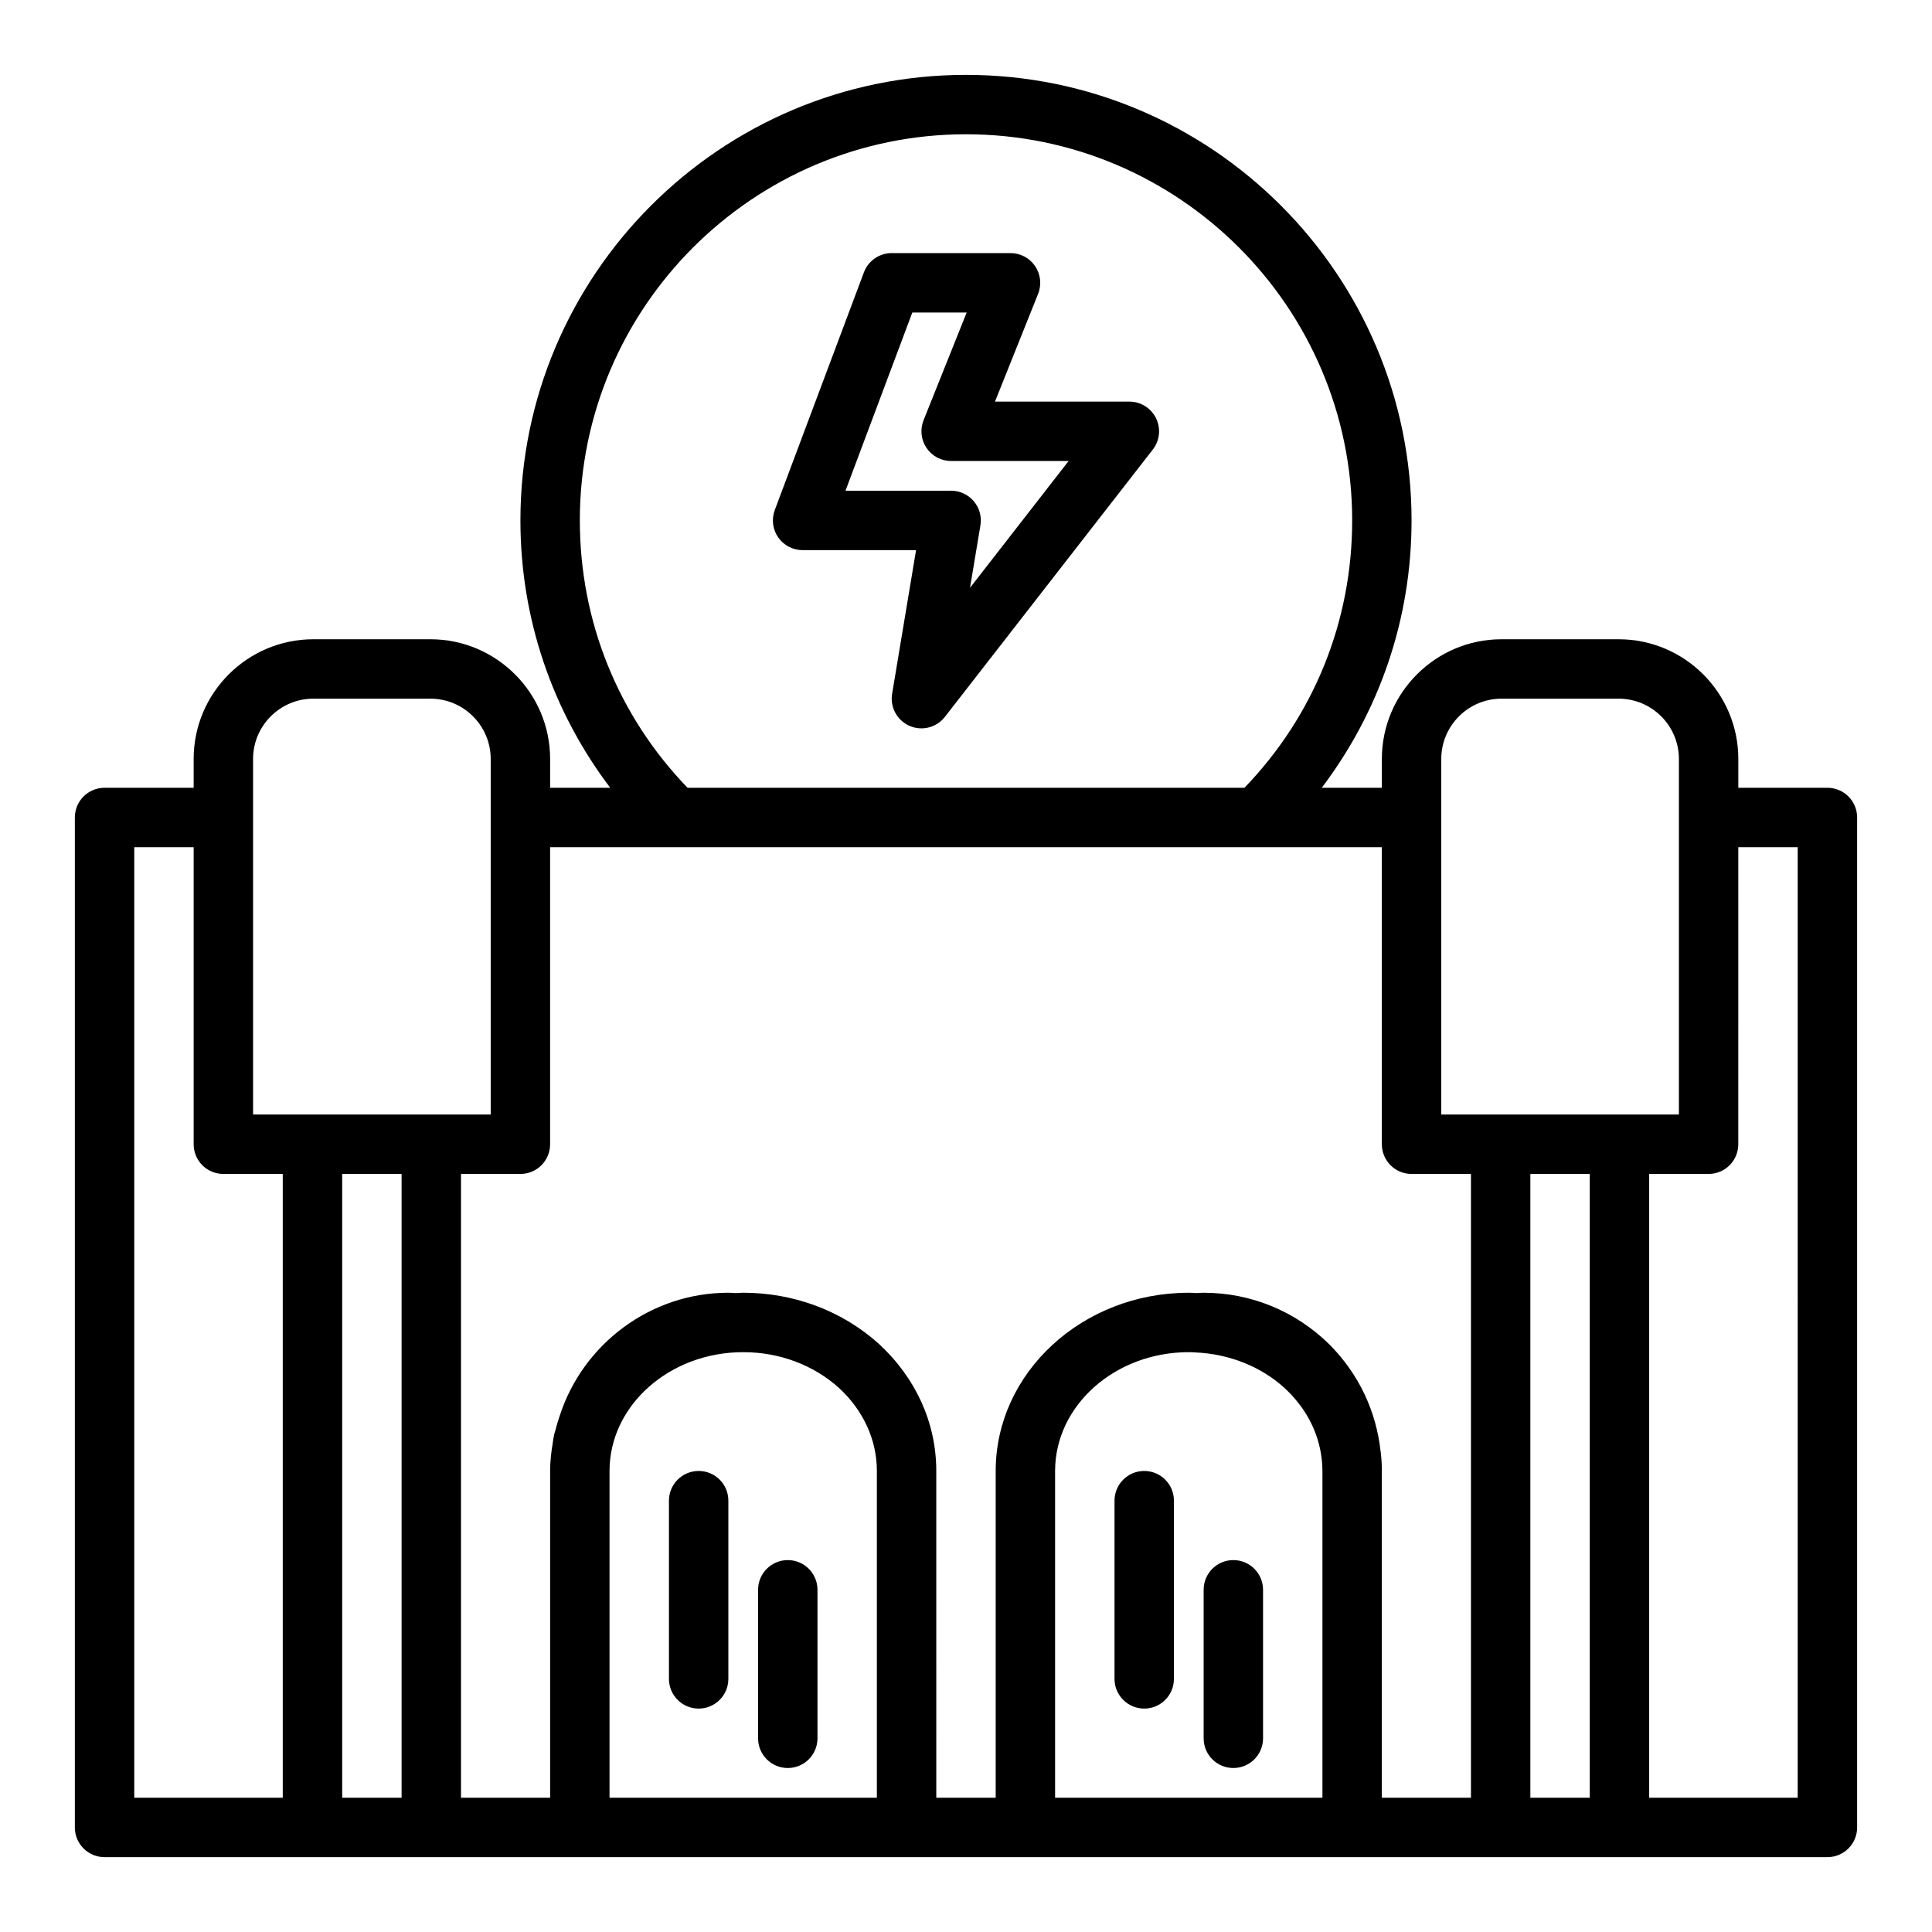
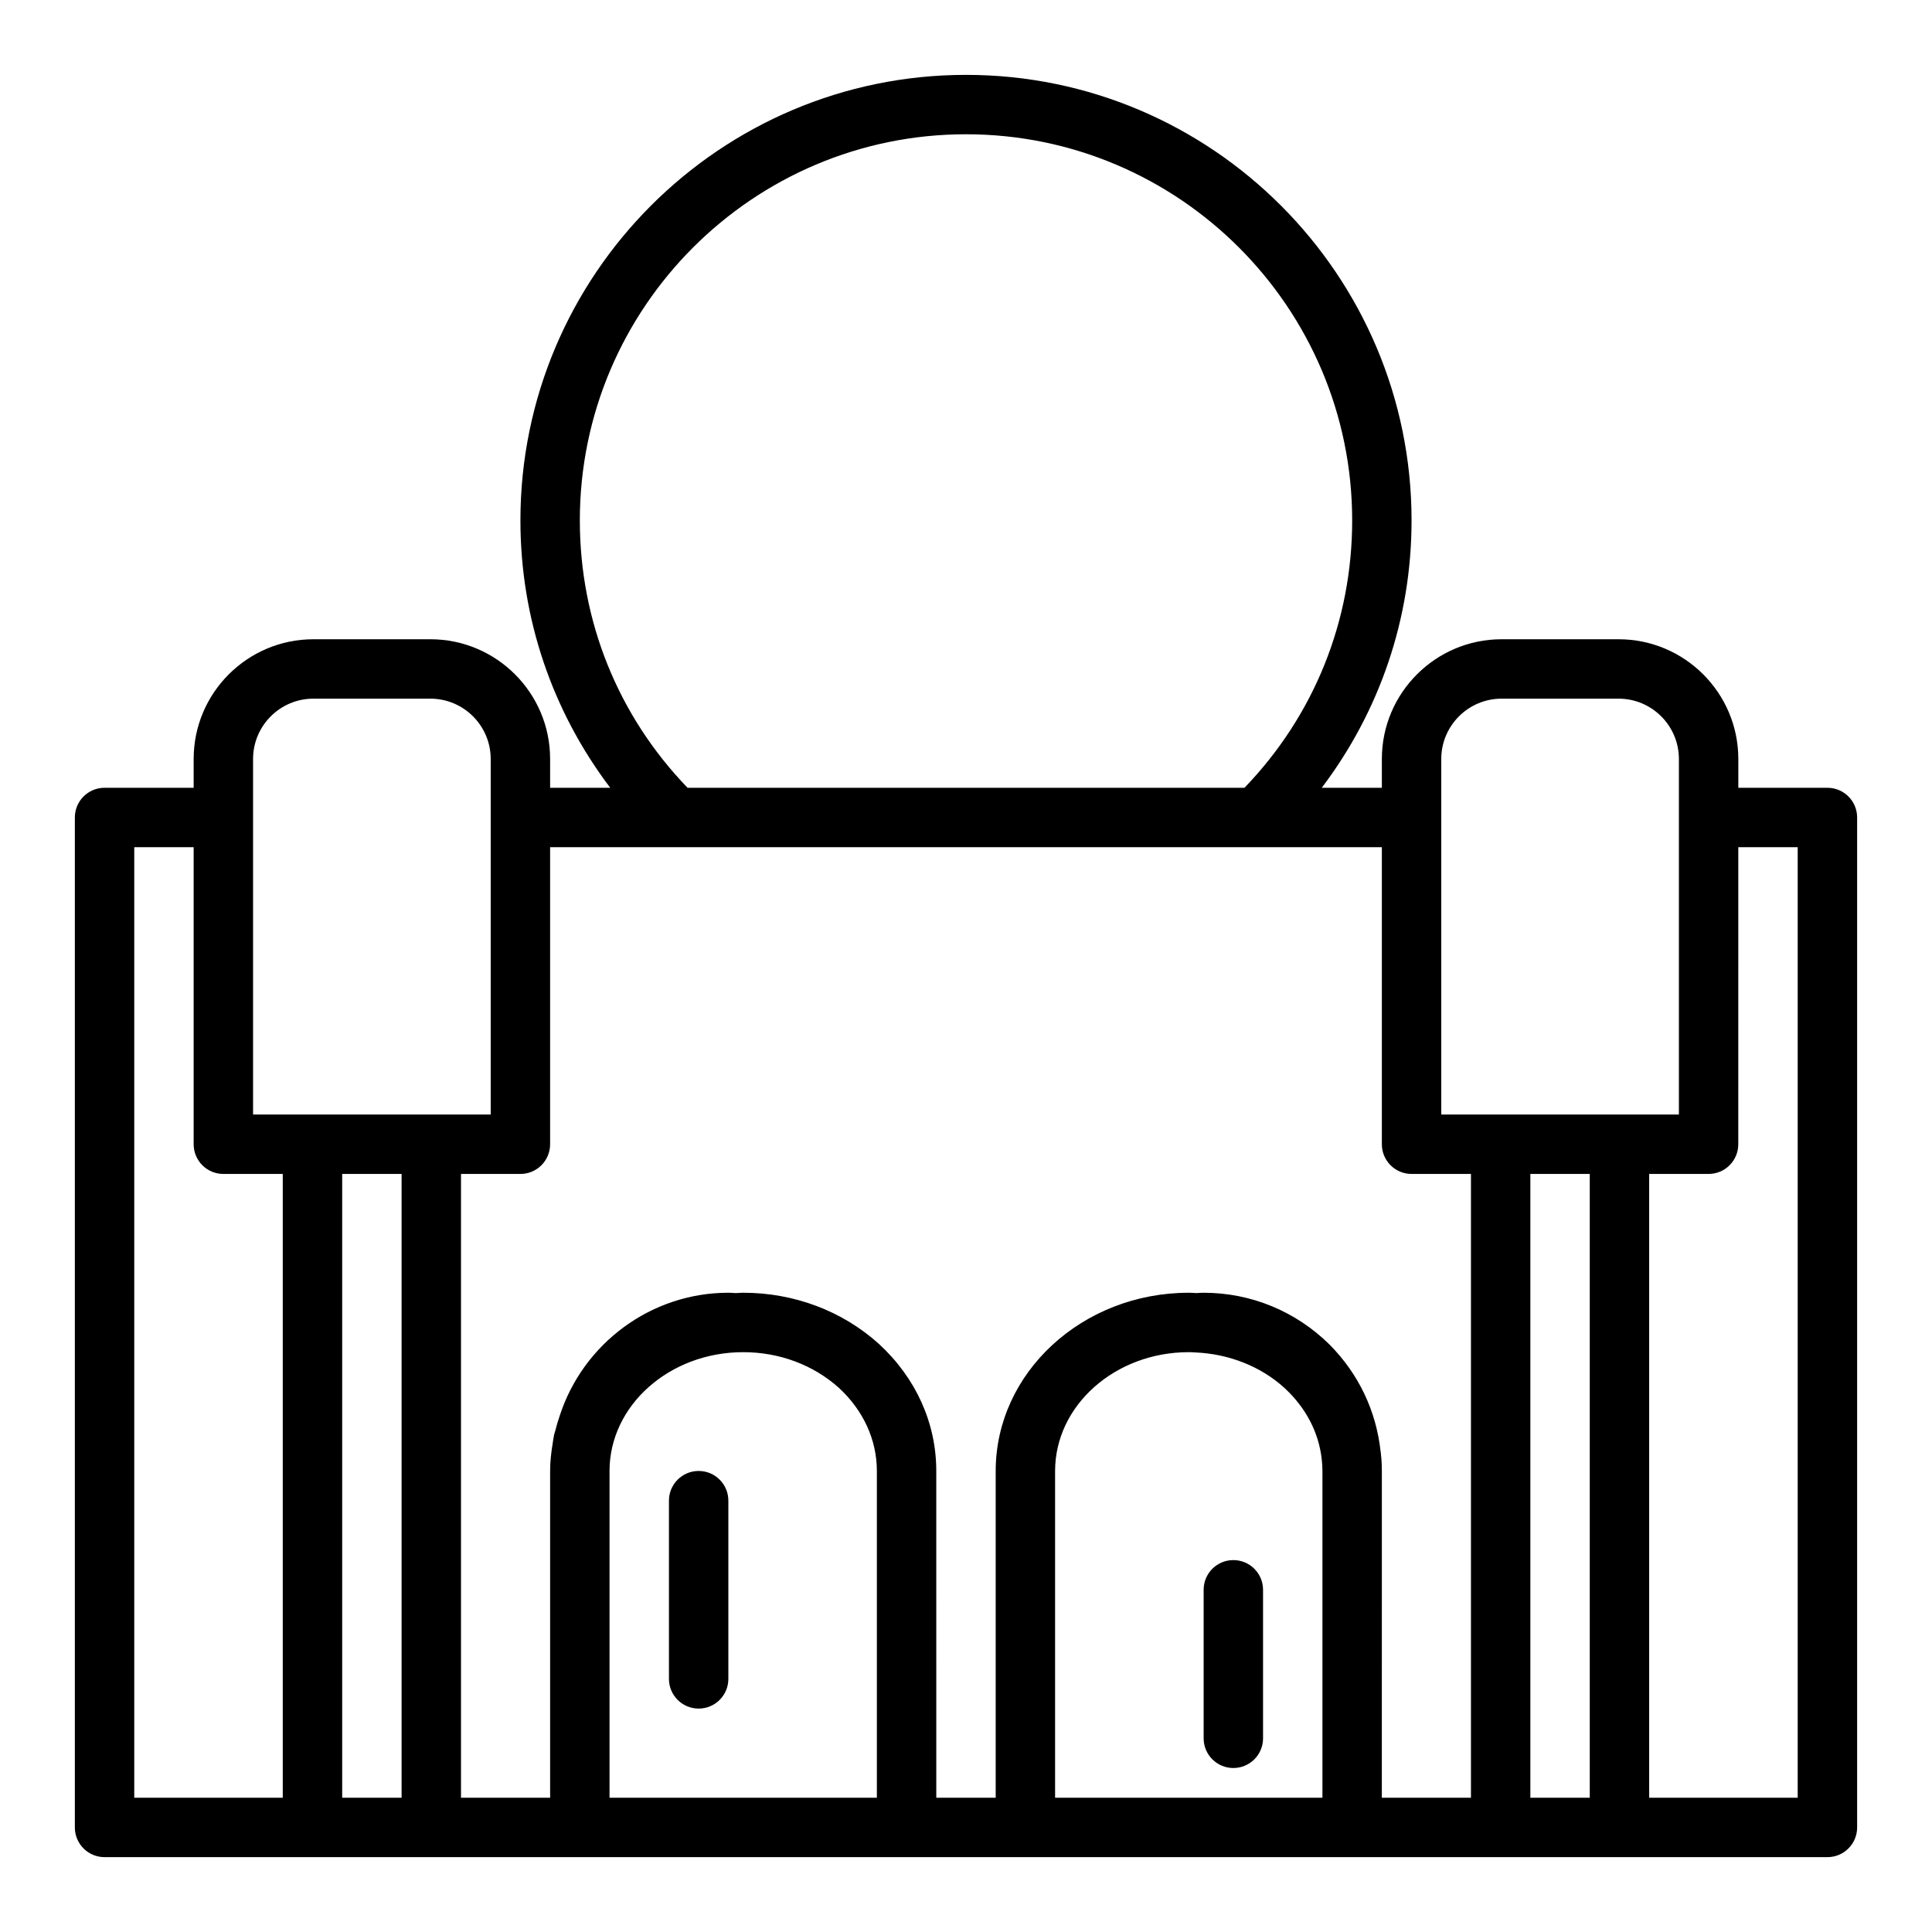
<svg xmlns="http://www.w3.org/2000/svg" fill="#000000" width="800px" height="800px" version="1.1" viewBox="144 144 512 512">
  <g>
    <path d="m628.29 352.77h-23.617v-7.637c0-17.492-14.23-31.723-31.727-31.723h-31.012c-17.496 0-31.727 14.23-31.727 31.723v7.637h-15.926c15.363-20.316 23.797-44.867 23.797-70.848 0-65.109-52.969-118.08-118.08-118.08-65.109 0-118.08 52.973-118.08 118.08 0 25.98 8.434 50.531 23.797 70.848h-15.926v-7.637c0-17.492-14.227-31.723-31.727-31.723h-31.012c-17.496 0-31.727 14.23-31.727 31.723v7.637h-23.613c-4.352 0-7.871 3.523-7.871 7.871v267.65c0 4.348 3.519 7.871 7.871 7.871h456.58c4.352 0 7.871-3.523 7.871-7.871v-267.65c0-4.344-3.523-7.871-7.871-7.871zm-102.34-7.637c0-8.809 7.176-15.98 15.984-15.98h31.012c8.809 0 15.98 7.172 15.98 15.98v94.227h-62.973l-0.004-78.719zm-228.29-63.211c0-56.43 45.91-102.34 102.34-102.34s102.34 45.906 102.34 102.34c0 26.691-10.109 51.723-28.543 70.848h-147.59c-18.438-19.125-28.543-44.156-28.543-70.848zm-86.594 63.211c0-8.809 7.172-15.98 15.98-15.98h31.012c8.812 0 15.984 7.172 15.984 15.98v94.227h-47.23l-15.746 0.004zm-31.488 23.383h15.742v78.719c0 4.348 3.519 7.871 7.871 7.871h15.742v165.31h-39.355zm55.105 86.59h15.742v165.31h-15.742zm31.488 0h15.742c4.352 0 7.871-3.523 7.871-7.871v-78.719h220.42v78.719c0 4.348 3.519 7.871 7.871 7.871h15.742v165.31h-23.617l0.004-86.59c0-1.621-0.094-3.242-0.277-4.785 0-0.008 0.004-0.016 0.004-0.023 0-0.012-0.004-0.02-0.004-0.031v-0.035c-0.008-0.078-0.039-0.148-0.047-0.227-1.16-10.777-5.789-20.562-13.5-28.363-8.984-8.879-20.848-13.77-33.406-13.77-0.637 0-1.277 0.051-1.918 0.09-0.664-0.039-1.32-0.09-2.019-0.09-28.215 0-51.168 21.188-51.168 47.23v86.594h-15.742l-0.004-86.59c0-12.703-5.398-24.656-15.191-33.664-0.023-0.02-0.047-0.039-0.062-0.059-9.691-8.715-22.445-13.512-35.914-13.512-0.668 0-1.316 0.07-1.98 0.094-0.652-0.043-1.305-0.094-1.953-0.094-20.57 0-38.52 13.512-44.703 32.637-0.449 1.273-0.82 2.574-1.152 3.891-0.086 0.383-0.254 0.73-0.332 1.117-0.168 0.793-0.254 1.578-0.383 2.371-0.395 2.359-0.664 4.758-0.664 7.219v86.594h-23.617zm39.359 165.31v-86.59c0-17.363 15.891-31.488 35.426-31.488 9.562 0 18.566 3.356 25.352 9.449 6.496 5.981 10.07 13.805 10.07 22.039v86.594zm118.08-86.59c0-17.363 15.891-31.488 35.426-31.488 0.367 0.012 0.754-0.012 1.715 0.07 8.965 0.379 17.352 3.715 23.578 9.348 5.719 5.258 9.156 11.801 9.949 19 0.121 1.023 0.18 2.047 0.18 3.07v86.594h-70.848zm125.95 86.59v-165.31h15.742v165.31zm70.848 0h-39.359v-165.31h15.742c4.352 0 7.871-3.523 7.871-7.871l0.004-78.719h15.742z" />
-     <path d="m443.29 250.43h-35.609l11.43-28.562c0.969-2.426 0.668-5.172-0.793-7.336-1.465-2.164-3.898-3.461-6.516-3.461h-31.488c-3.281 0-6.219 2.039-7.371 5.109l-23.617 62.977c-0.906 2.418-0.57 5.125 0.898 7.25 1.48 2.121 3.894 3.383 6.477 3.383h30.066l-6.344 38.066c-0.594 3.555 1.309 7.059 4.606 8.508 1.023 0.445 2.09 0.66 3.16 0.66 2.367 0 4.688-1.074 6.211-3.039l55.105-70.848c1.844-2.371 2.184-5.59 0.859-8.289-1.324-2.703-4.066-4.418-7.074-4.418zm-42.227 49.344 2.762-16.559c0.383-2.281-0.262-4.617-1.762-6.383-1.492-1.766-3.691-2.785-6.004-2.785h-27.996l17.711-47.23h14.406l-11.43 28.562c-0.969 2.426-0.668 5.172 0.793 7.336 1.465 2.164 3.902 3.461 6.516 3.461h31.133z" />
    <path d="m329.15 533.82c-4.352 0-7.871 3.523-7.871 7.871v47.23c0 4.348 3.519 7.871 7.871 7.871 4.352 0 7.871-3.523 7.871-7.871v-47.23c0.004-4.348-3.519-7.871-7.871-7.871z" />
-     <path d="m352.77 557.44c-4.352 0-7.871 3.523-7.871 7.871v39.359c0 4.348 3.519 7.871 7.871 7.871s7.871-3.523 7.871-7.871v-39.359c0-4.344-3.519-7.871-7.871-7.871z" />
-     <path d="m447.23 533.82c-4.352 0-7.871 3.523-7.871 7.871v47.23c0 4.348 3.519 7.871 7.871 7.871 4.352 0 7.871-3.523 7.871-7.871v-47.23c0-4.348-3.519-7.871-7.871-7.871z" />
    <path d="m470.85 557.44c-4.352 0-7.871 3.523-7.871 7.871v39.359c0 4.348 3.519 7.871 7.871 7.871 4.352 0 7.871-3.523 7.871-7.871v-39.359c0-4.344-3.519-7.871-7.871-7.871z" />
  </g>
</svg>